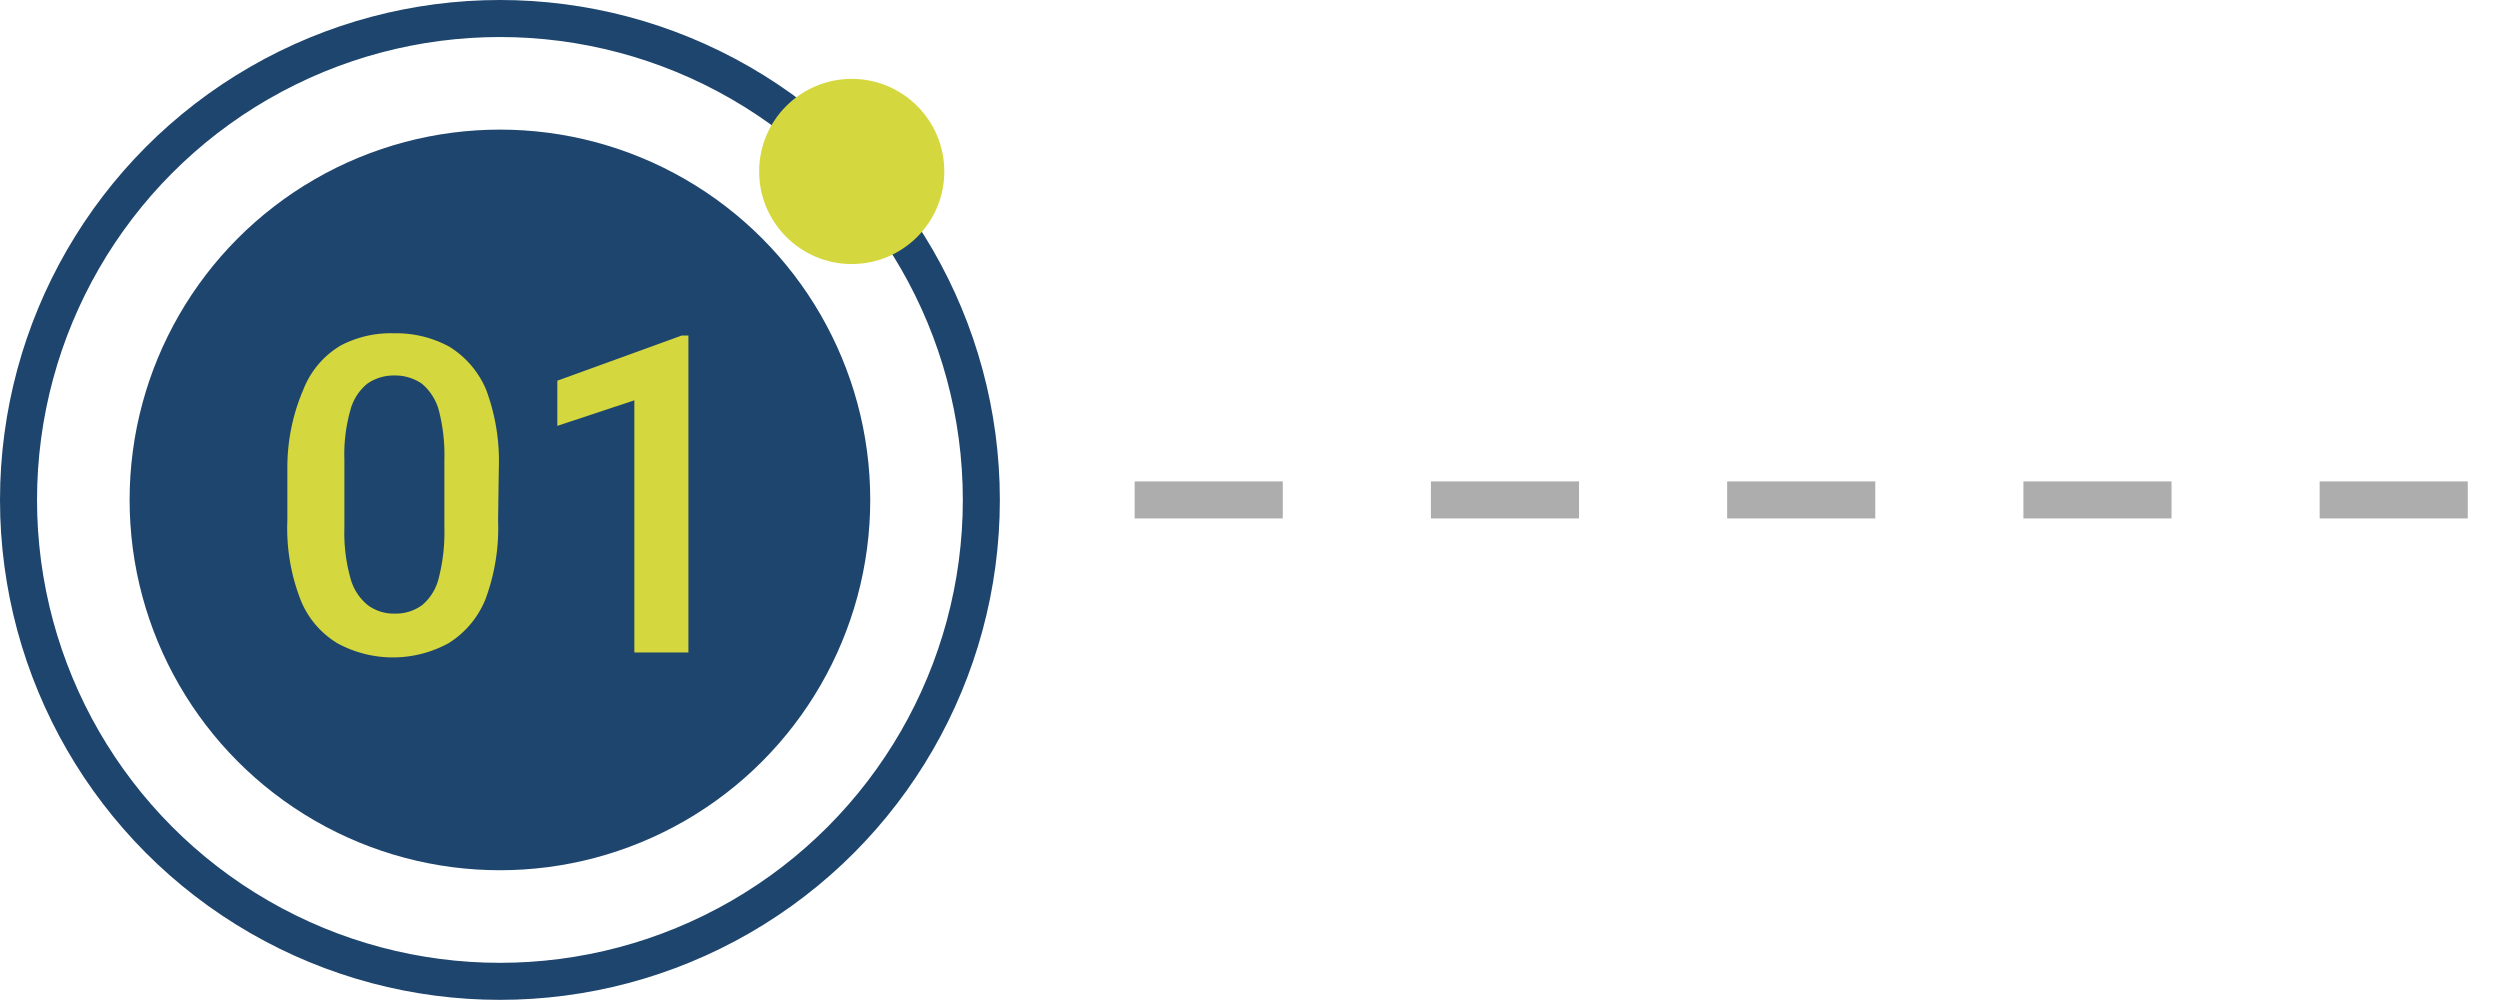
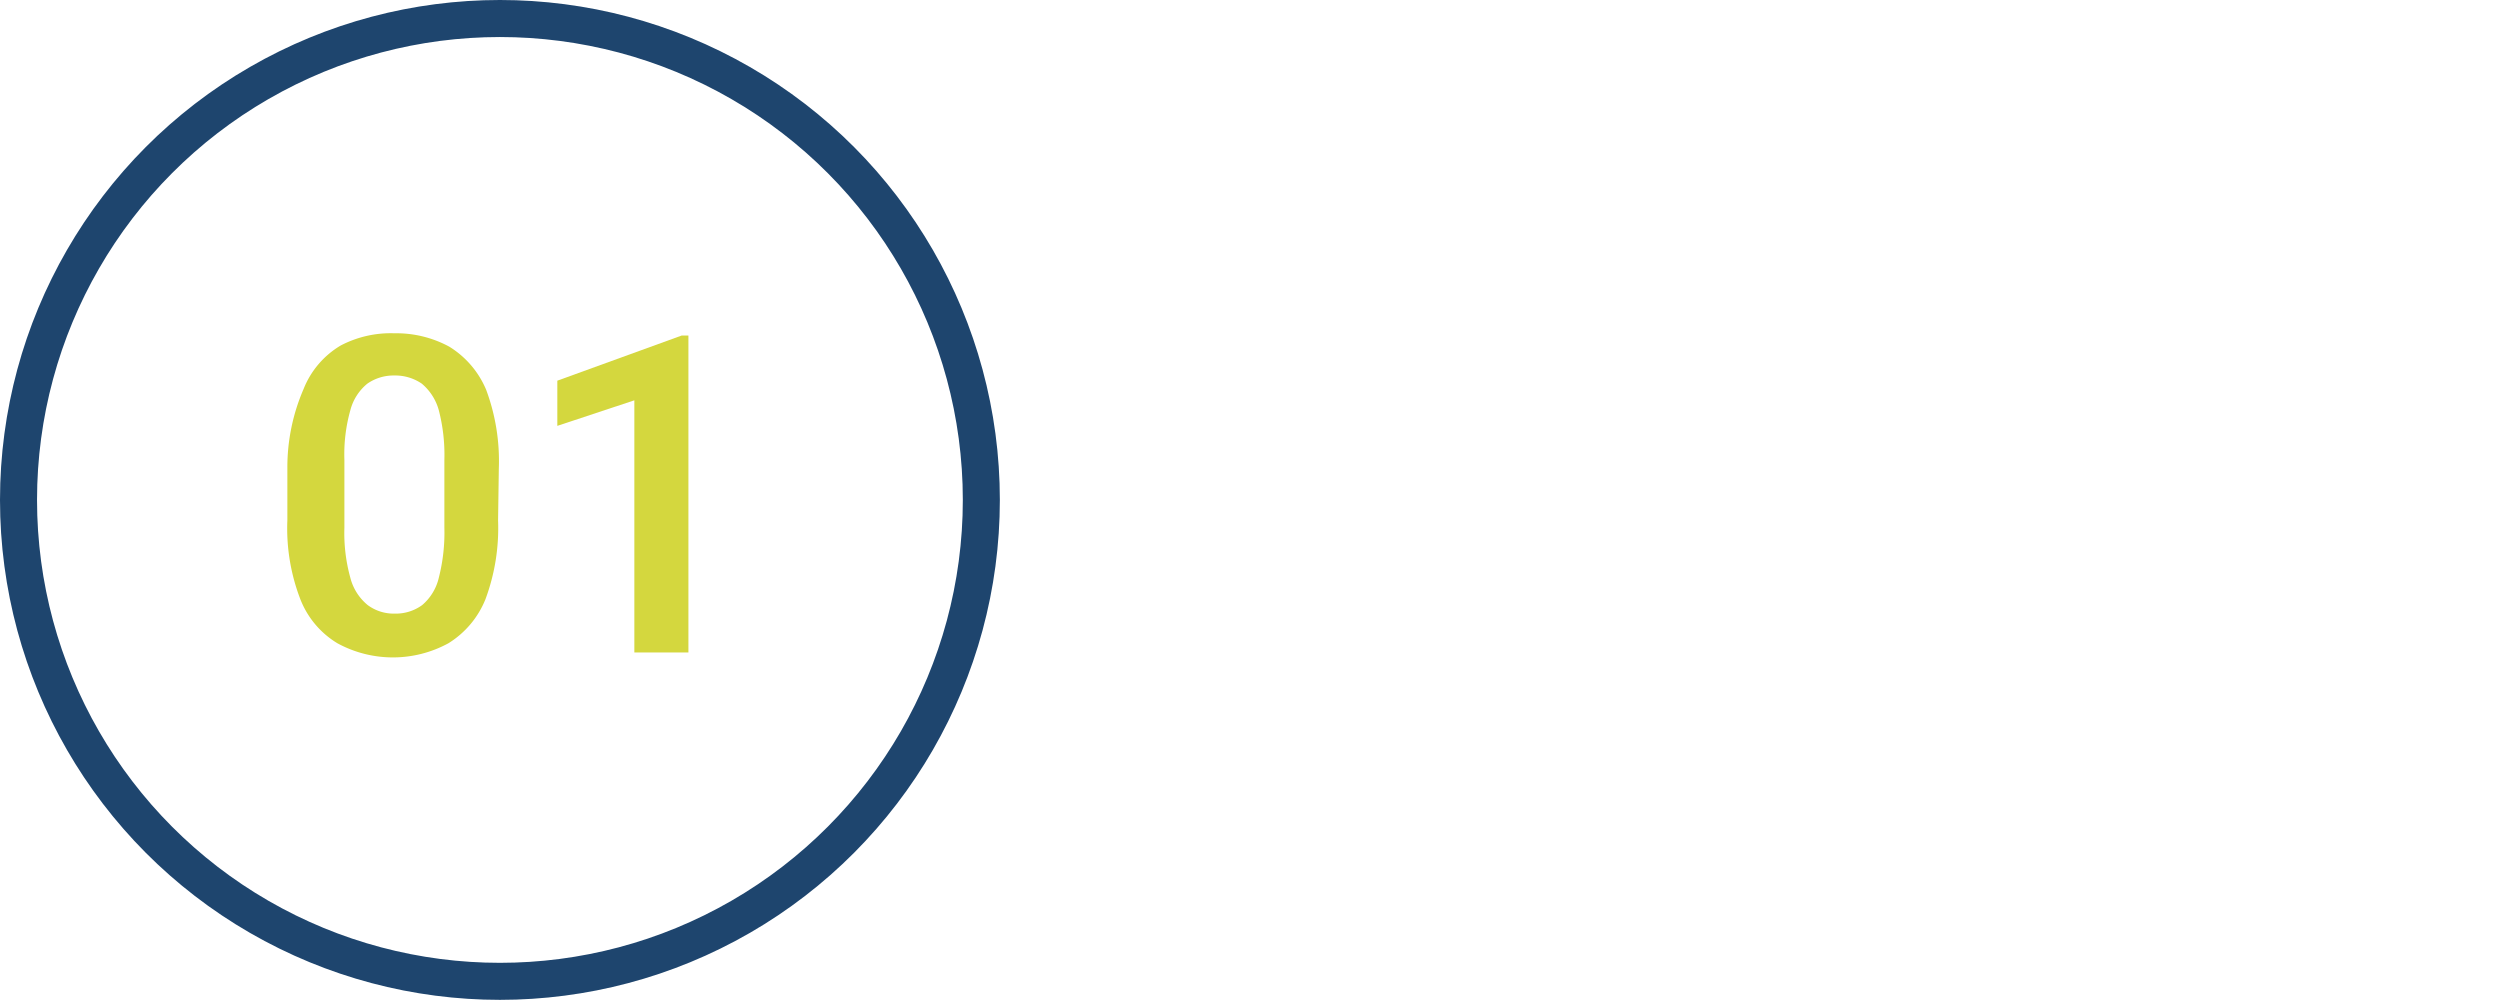
<svg xmlns="http://www.w3.org/2000/svg" viewBox="0 0 67.51 27">
  <defs>
    <style>.cls-1,.cls-3{fill:none;stroke-miterlimit:10;}.cls-1{stroke:#1e456e;}.cls-2{fill:#1e456e;}.cls-3{stroke:#adadad;stroke-dasharray:4;}.cls-4{fill:#d4d73e;}</style>
  </defs>
  <g id="Layer_2" data-name="Layer 2">
    <g id="_118" data-name="118">
      <circle class="cls-1" cx="13.5" cy="13.5" r="13" />
-       <circle class="cls-2" cx="13.5" cy="13.5" r="10" />
-       <line class="cls-3" x1="30.64" y1="13.5" x2="67.51" y2="13.5" />
      <path class="cls-4" d="M13.45,14.05a5.52,5.52,0,0,1-.34,2.13,2.49,2.49,0,0,1-1,1.19,3.13,3.13,0,0,1-3,0,2.41,2.41,0,0,1-1-1.19,5.32,5.32,0,0,1-.35-2.13V12.63A5.32,5.32,0,0,1,8.2,10.5a2.39,2.39,0,0,1,1-1.17A2.91,2.91,0,0,1,10.65,9a3,3,0,0,1,1.48.36,2.5,2.5,0,0,1,1,1.17,5.52,5.52,0,0,1,.34,2.13ZM12,12.42a4.8,4.8,0,0,0-.15-1.34,1.43,1.43,0,0,0-.46-.72,1.27,1.27,0,0,0-.74-.22,1.24,1.24,0,0,0-.73.22,1.37,1.37,0,0,0-.46.72,4.41,4.41,0,0,0-.16,1.34v1.83a4.53,4.53,0,0,0,.16,1.35,1.4,1.4,0,0,0,.47.74,1.18,1.18,0,0,0,.73.23,1.21,1.21,0,0,0,.74-.23,1.38,1.38,0,0,0,.45-.74A4.93,4.93,0,0,0,12,14.25Z" />
      <path class="cls-4" d="M18.59,17.62H17.13V10.81l-2.08.69V10.28l3.36-1.22h.18Z" />
-       <circle class="cls-4" cx="23" cy="4.63" r="2.5" />
    </g>
  </g>
</svg>